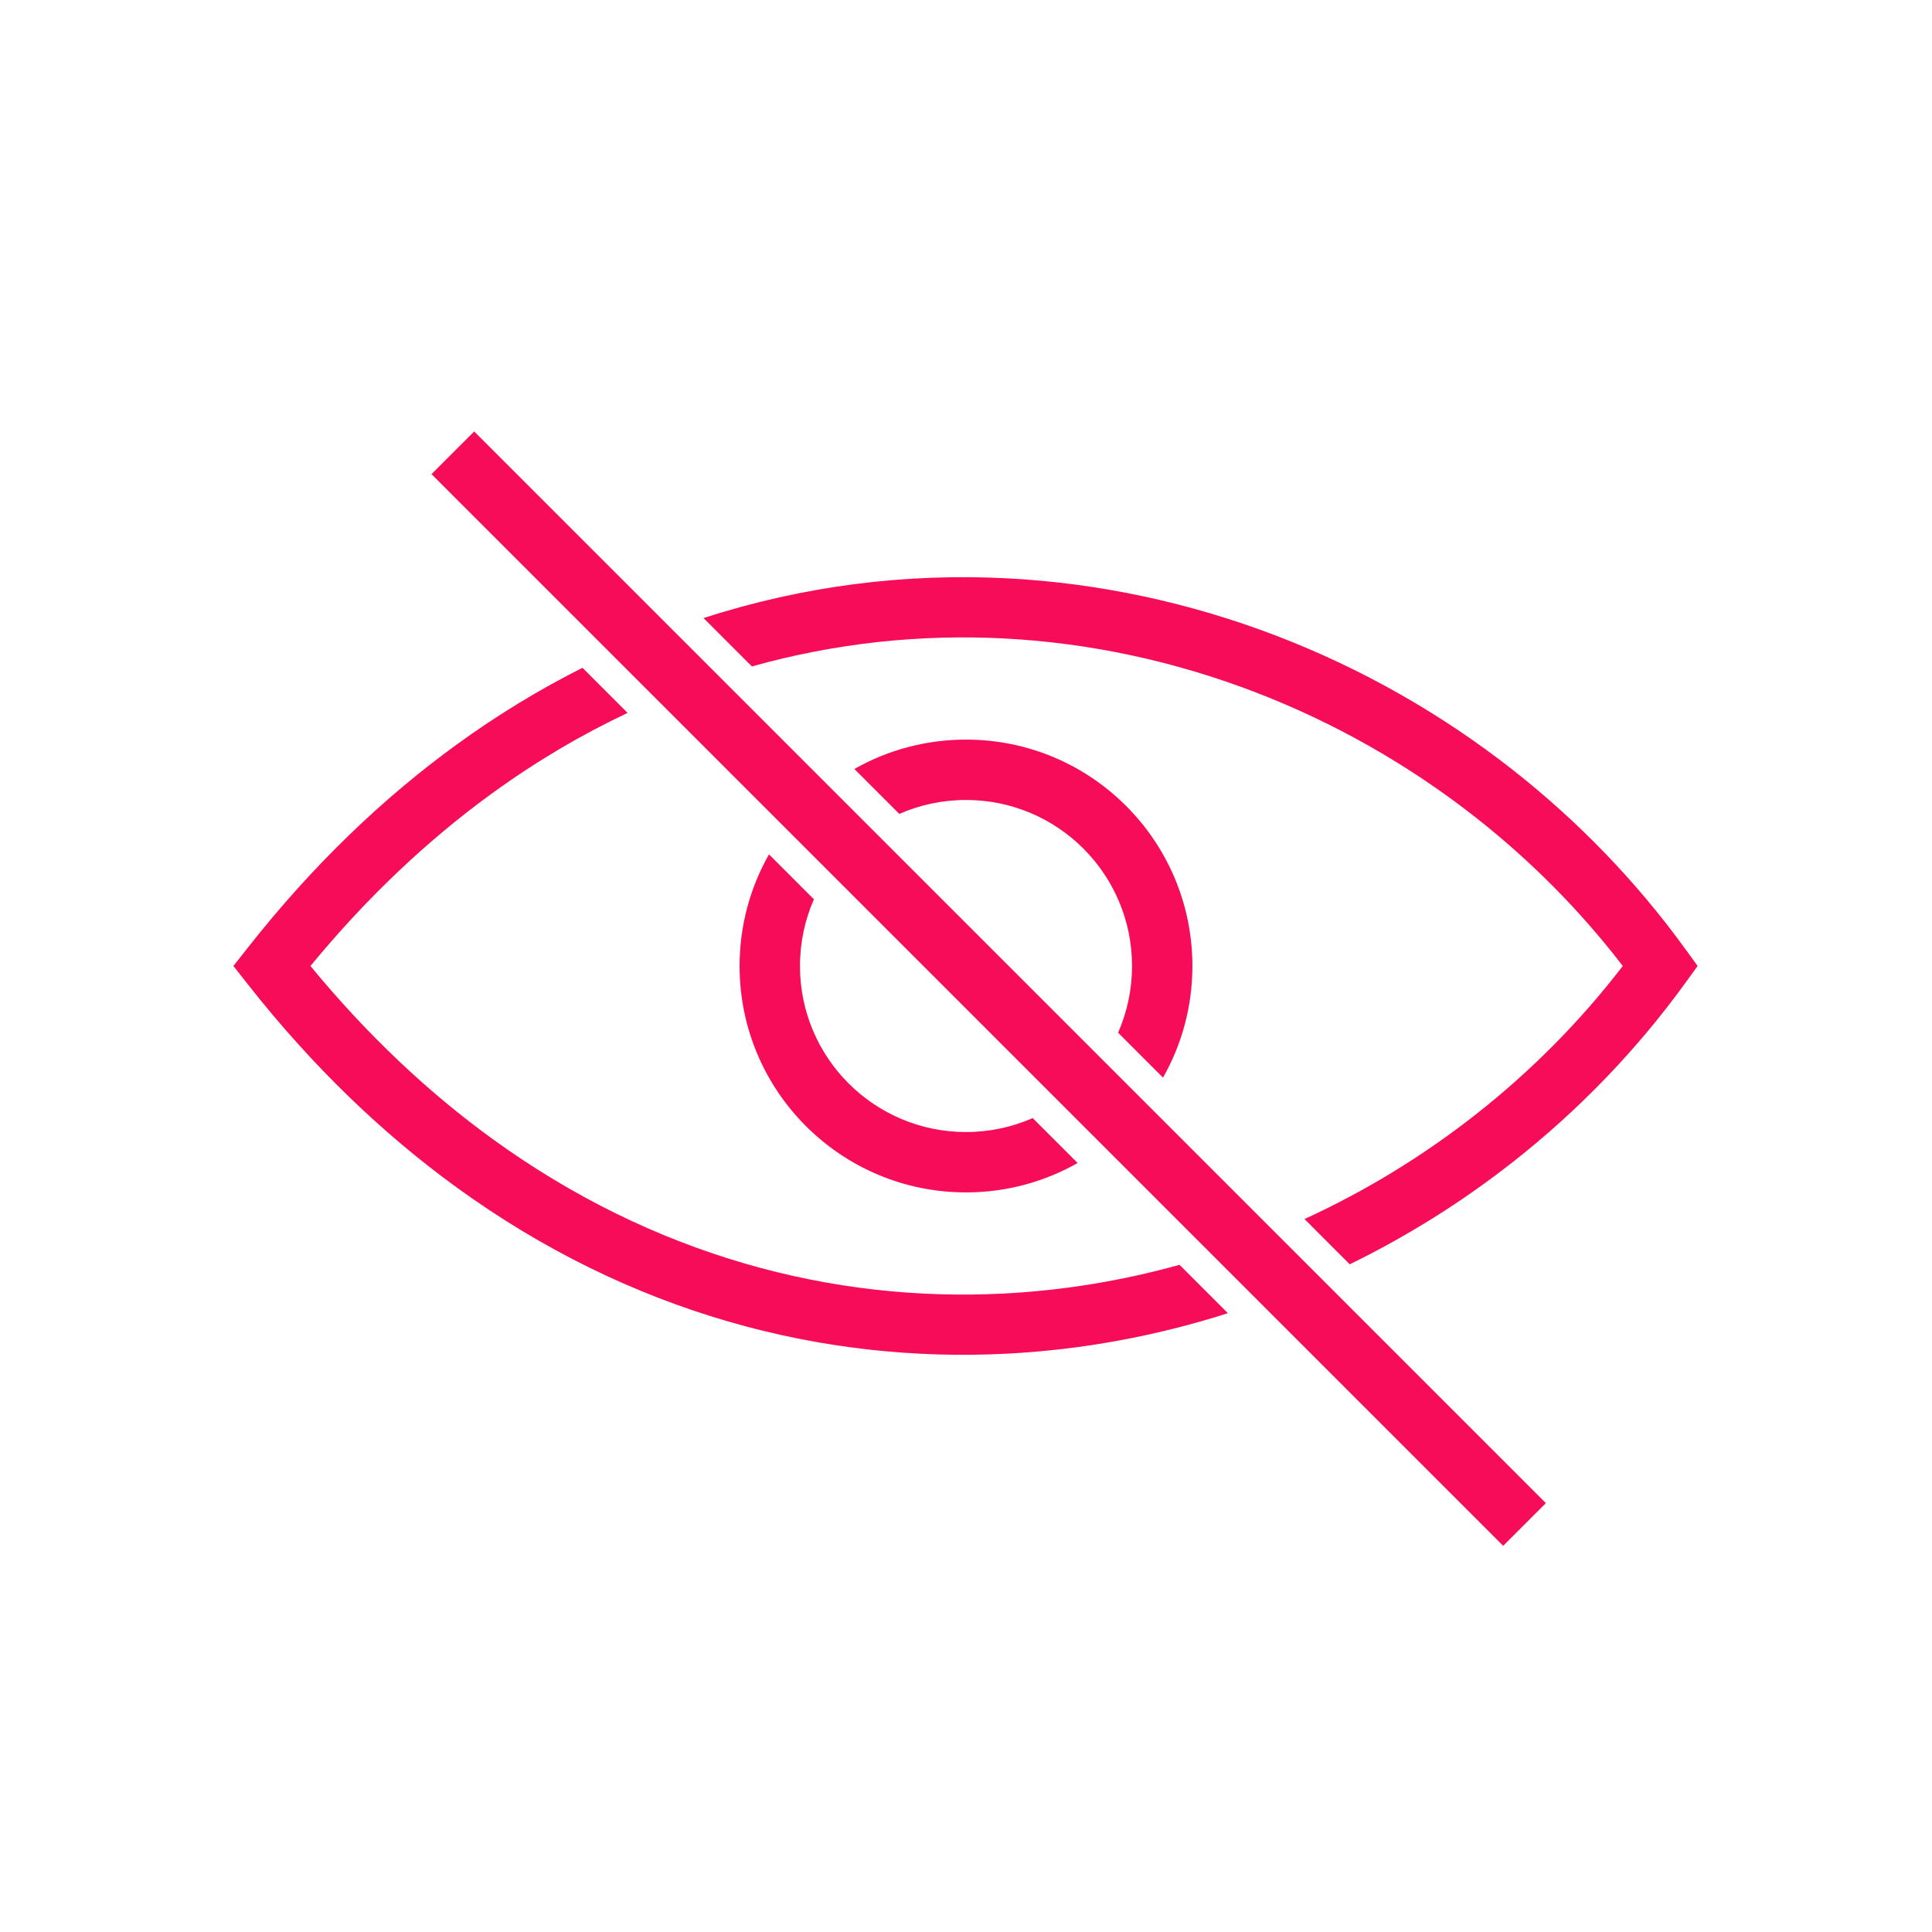
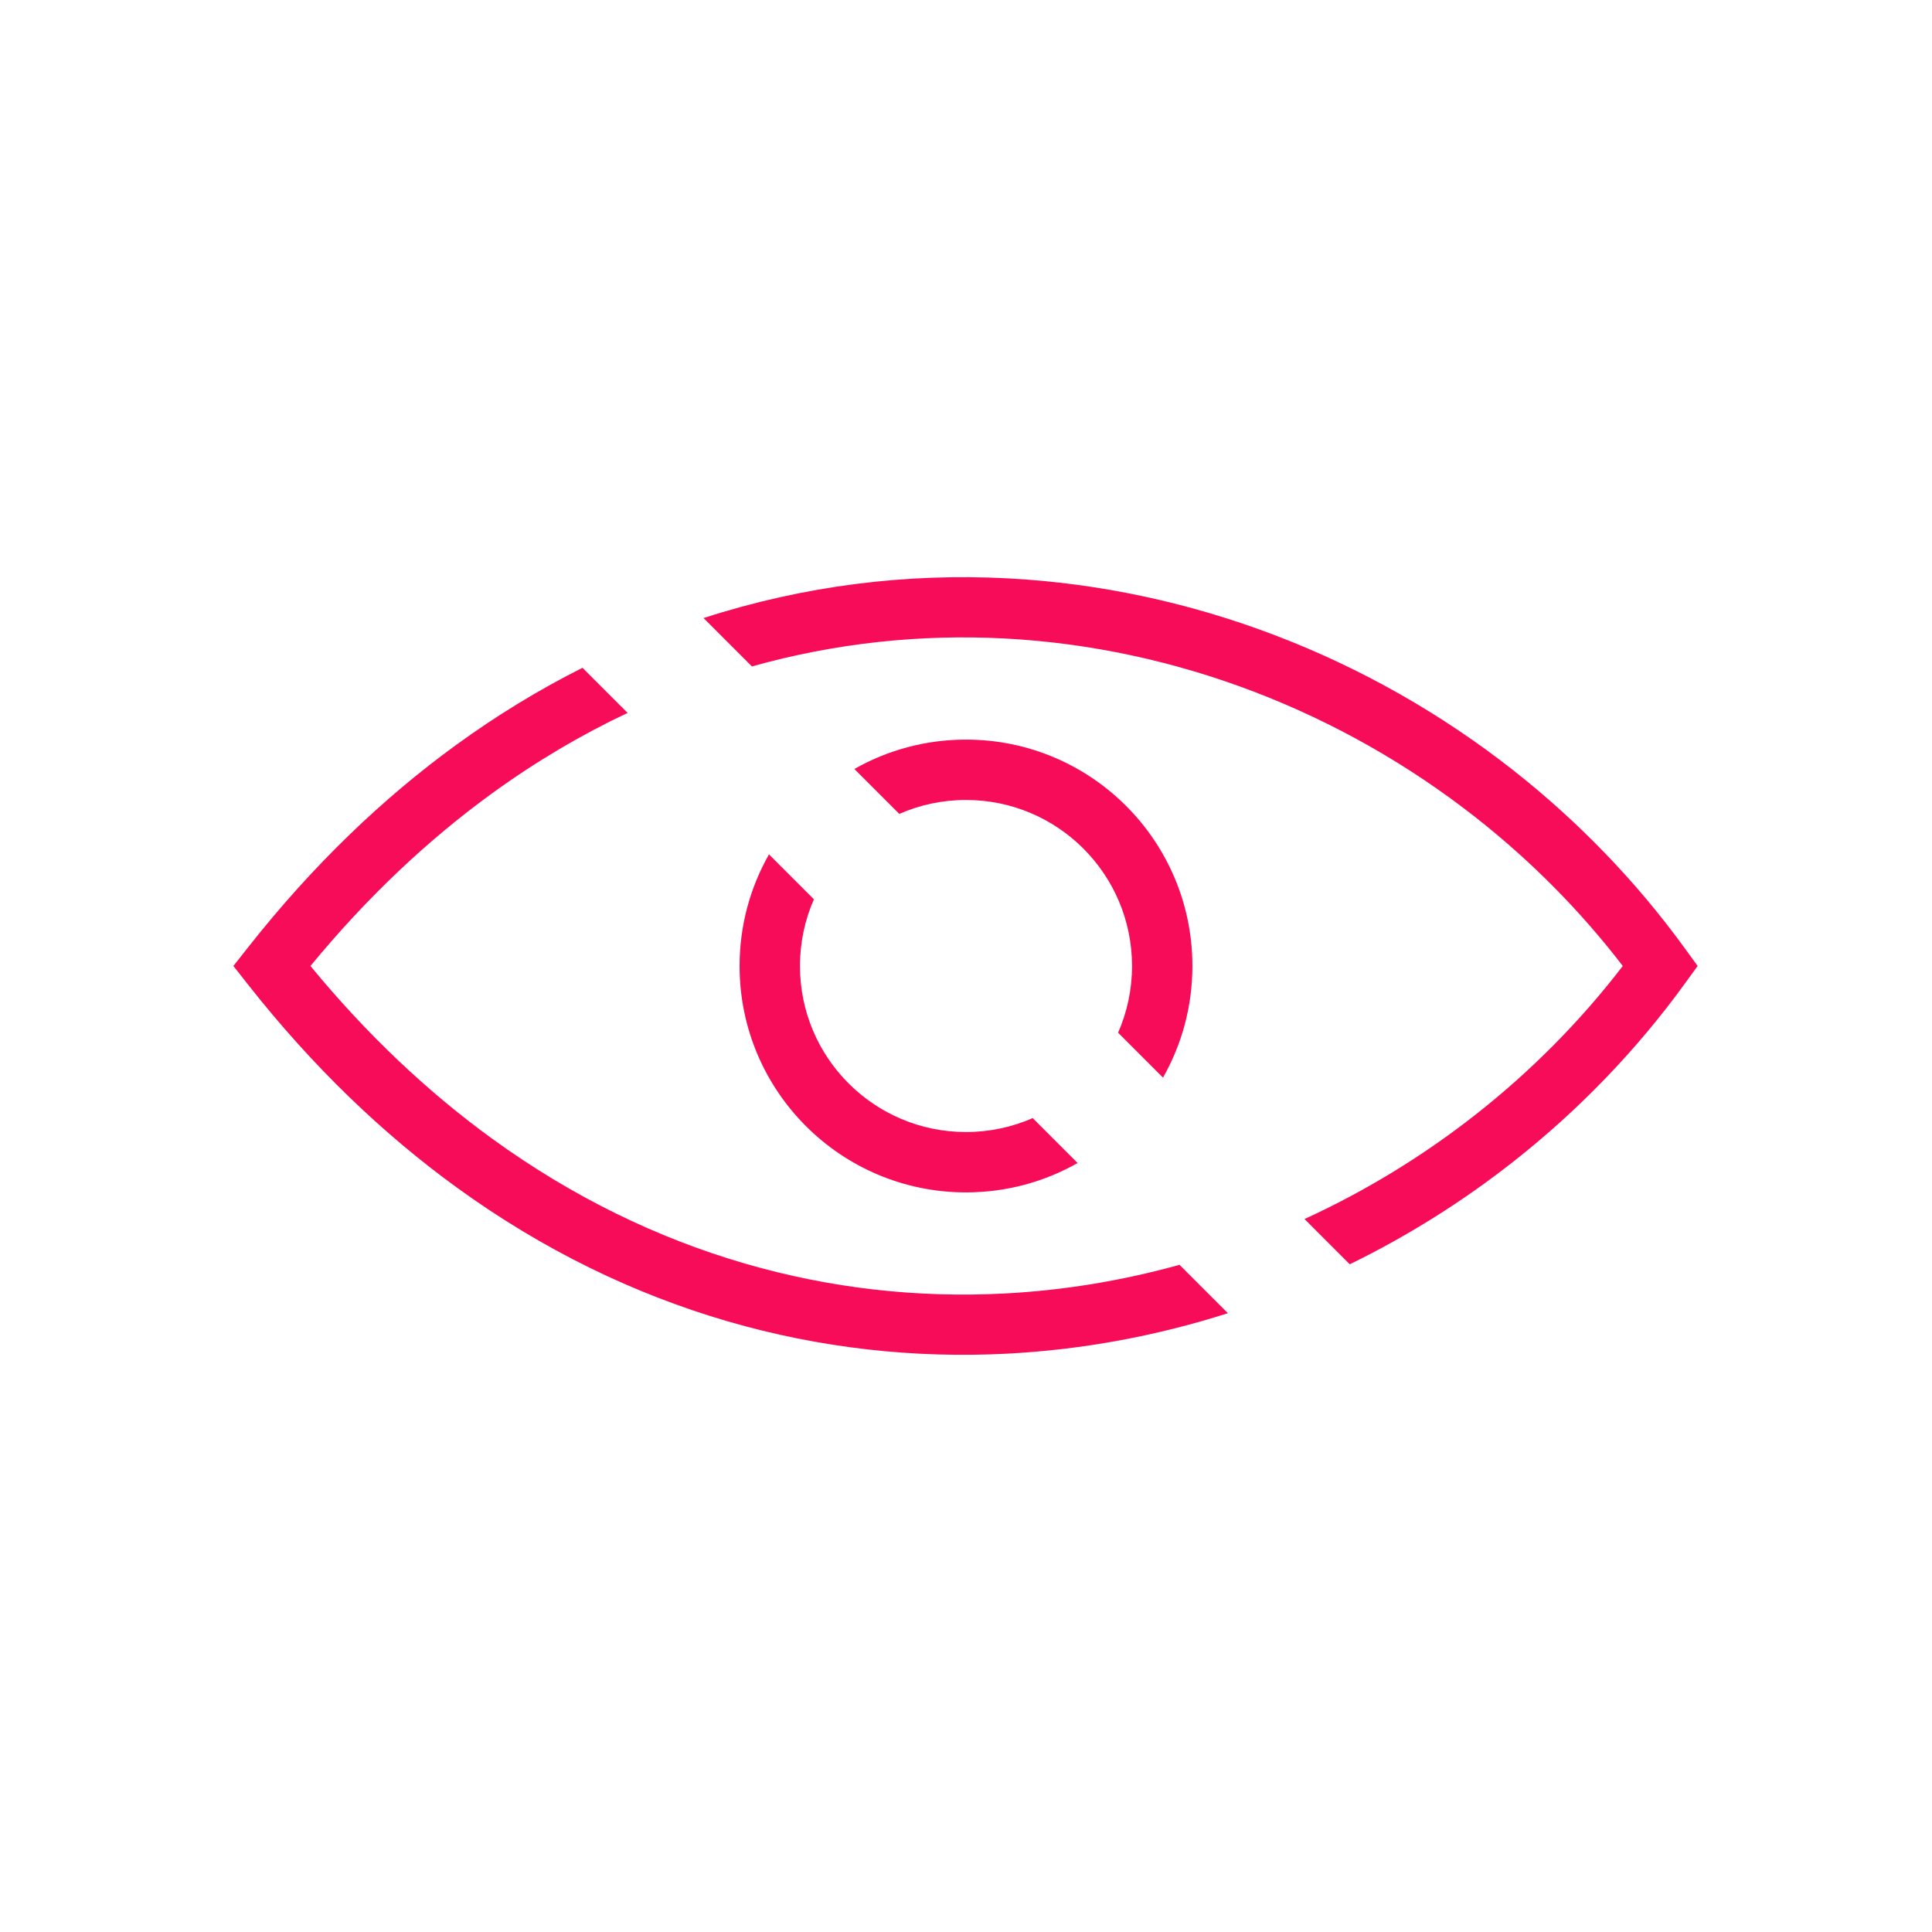
<svg xmlns="http://www.w3.org/2000/svg" width="108" height="108" viewBox="0 0 108 108" fill="none">
  <mask id="mask0_295_884" style="mask-type:luminance" maskUnits="userSpaceOnUse" x="0" y="0" width="108" height="108">
    <path d="M108 0H0V108H108V0Z" fill="white" />
  </mask>
  <g mask="url(#mask0_295_884)">
    <path d="M90.714 53.999C88.336 50.901 85.578 48.125 82.53 45.725C75.019 39.811 65.766 36.193 56.141 35.691C51.476 35.448 46.721 35.938 42.032 37.254L39.328 34.55C44.95 32.73 50.69 32.036 56.312 32.329C66.648 32.868 76.571 36.743 84.613 43.075C88.223 45.918 91.457 49.256 94.181 53.011L94.899 53.999L94.181 54.988C91.457 58.743 88.223 62.081 84.613 64.923C81.773 67.16 78.697 69.09 75.452 70.675L72.923 68.145C76.34 66.578 79.57 64.604 82.53 62.273C85.577 59.874 88.336 57.098 90.714 53.999ZM35.084 39.852C32.505 41.068 29.971 42.56 27.51 44.346C23.948 46.932 20.535 50.133 17.355 53.999C20.535 57.866 23.948 61.067 27.51 63.653C36.529 70.197 46.527 72.809 56.141 72.308C59.469 72.134 62.753 71.588 65.936 70.703L68.641 73.409C64.666 74.677 60.524 75.45 56.312 75.67C45.964 76.209 35.213 73.406 25.533 66.382C21.408 63.389 17.481 59.631 13.867 55.041L13.047 53.999L13.867 52.958C17.481 48.368 21.408 44.61 25.533 41.617C27.822 39.956 30.172 38.531 32.562 37.33L35.084 39.852Z" fill="#F70C5A" />
    <path d="M54 41.344C57.495 41.344 60.659 42.76 62.949 45.051C65.239 47.341 66.656 50.505 66.656 54C66.656 56.269 66.059 58.399 65.013 60.24L62.502 57.729C63.003 56.588 63.281 55.327 63.281 54C63.281 51.437 62.242 49.117 60.563 47.437C58.883 45.758 56.563 44.719 54 44.719C52.673 44.719 51.412 44.997 50.271 45.498L47.76 42.987C49.601 41.941 51.731 41.344 54 41.344ZM60.24 65.013C58.398 66.059 56.269 66.656 54 66.656C50.505 66.656 47.341 65.24 45.05 62.949C42.76 60.659 41.343 57.495 41.343 54C41.343 51.731 41.941 49.601 42.987 47.76L45.498 50.271C44.997 51.412 44.719 52.674 44.719 54C44.719 56.563 45.757 58.883 47.437 60.563C49.116 62.242 51.437 63.281 54 63.281C55.326 63.281 56.587 63.003 57.729 62.502L60.24 65.013Z" fill="#F70C5A" />
-     <path d="M26.508 24.119L86.415 84.025L84.028 86.412L24.122 26.505L26.508 24.119Z" fill="#F70C5A" />
  </g>
</svg>